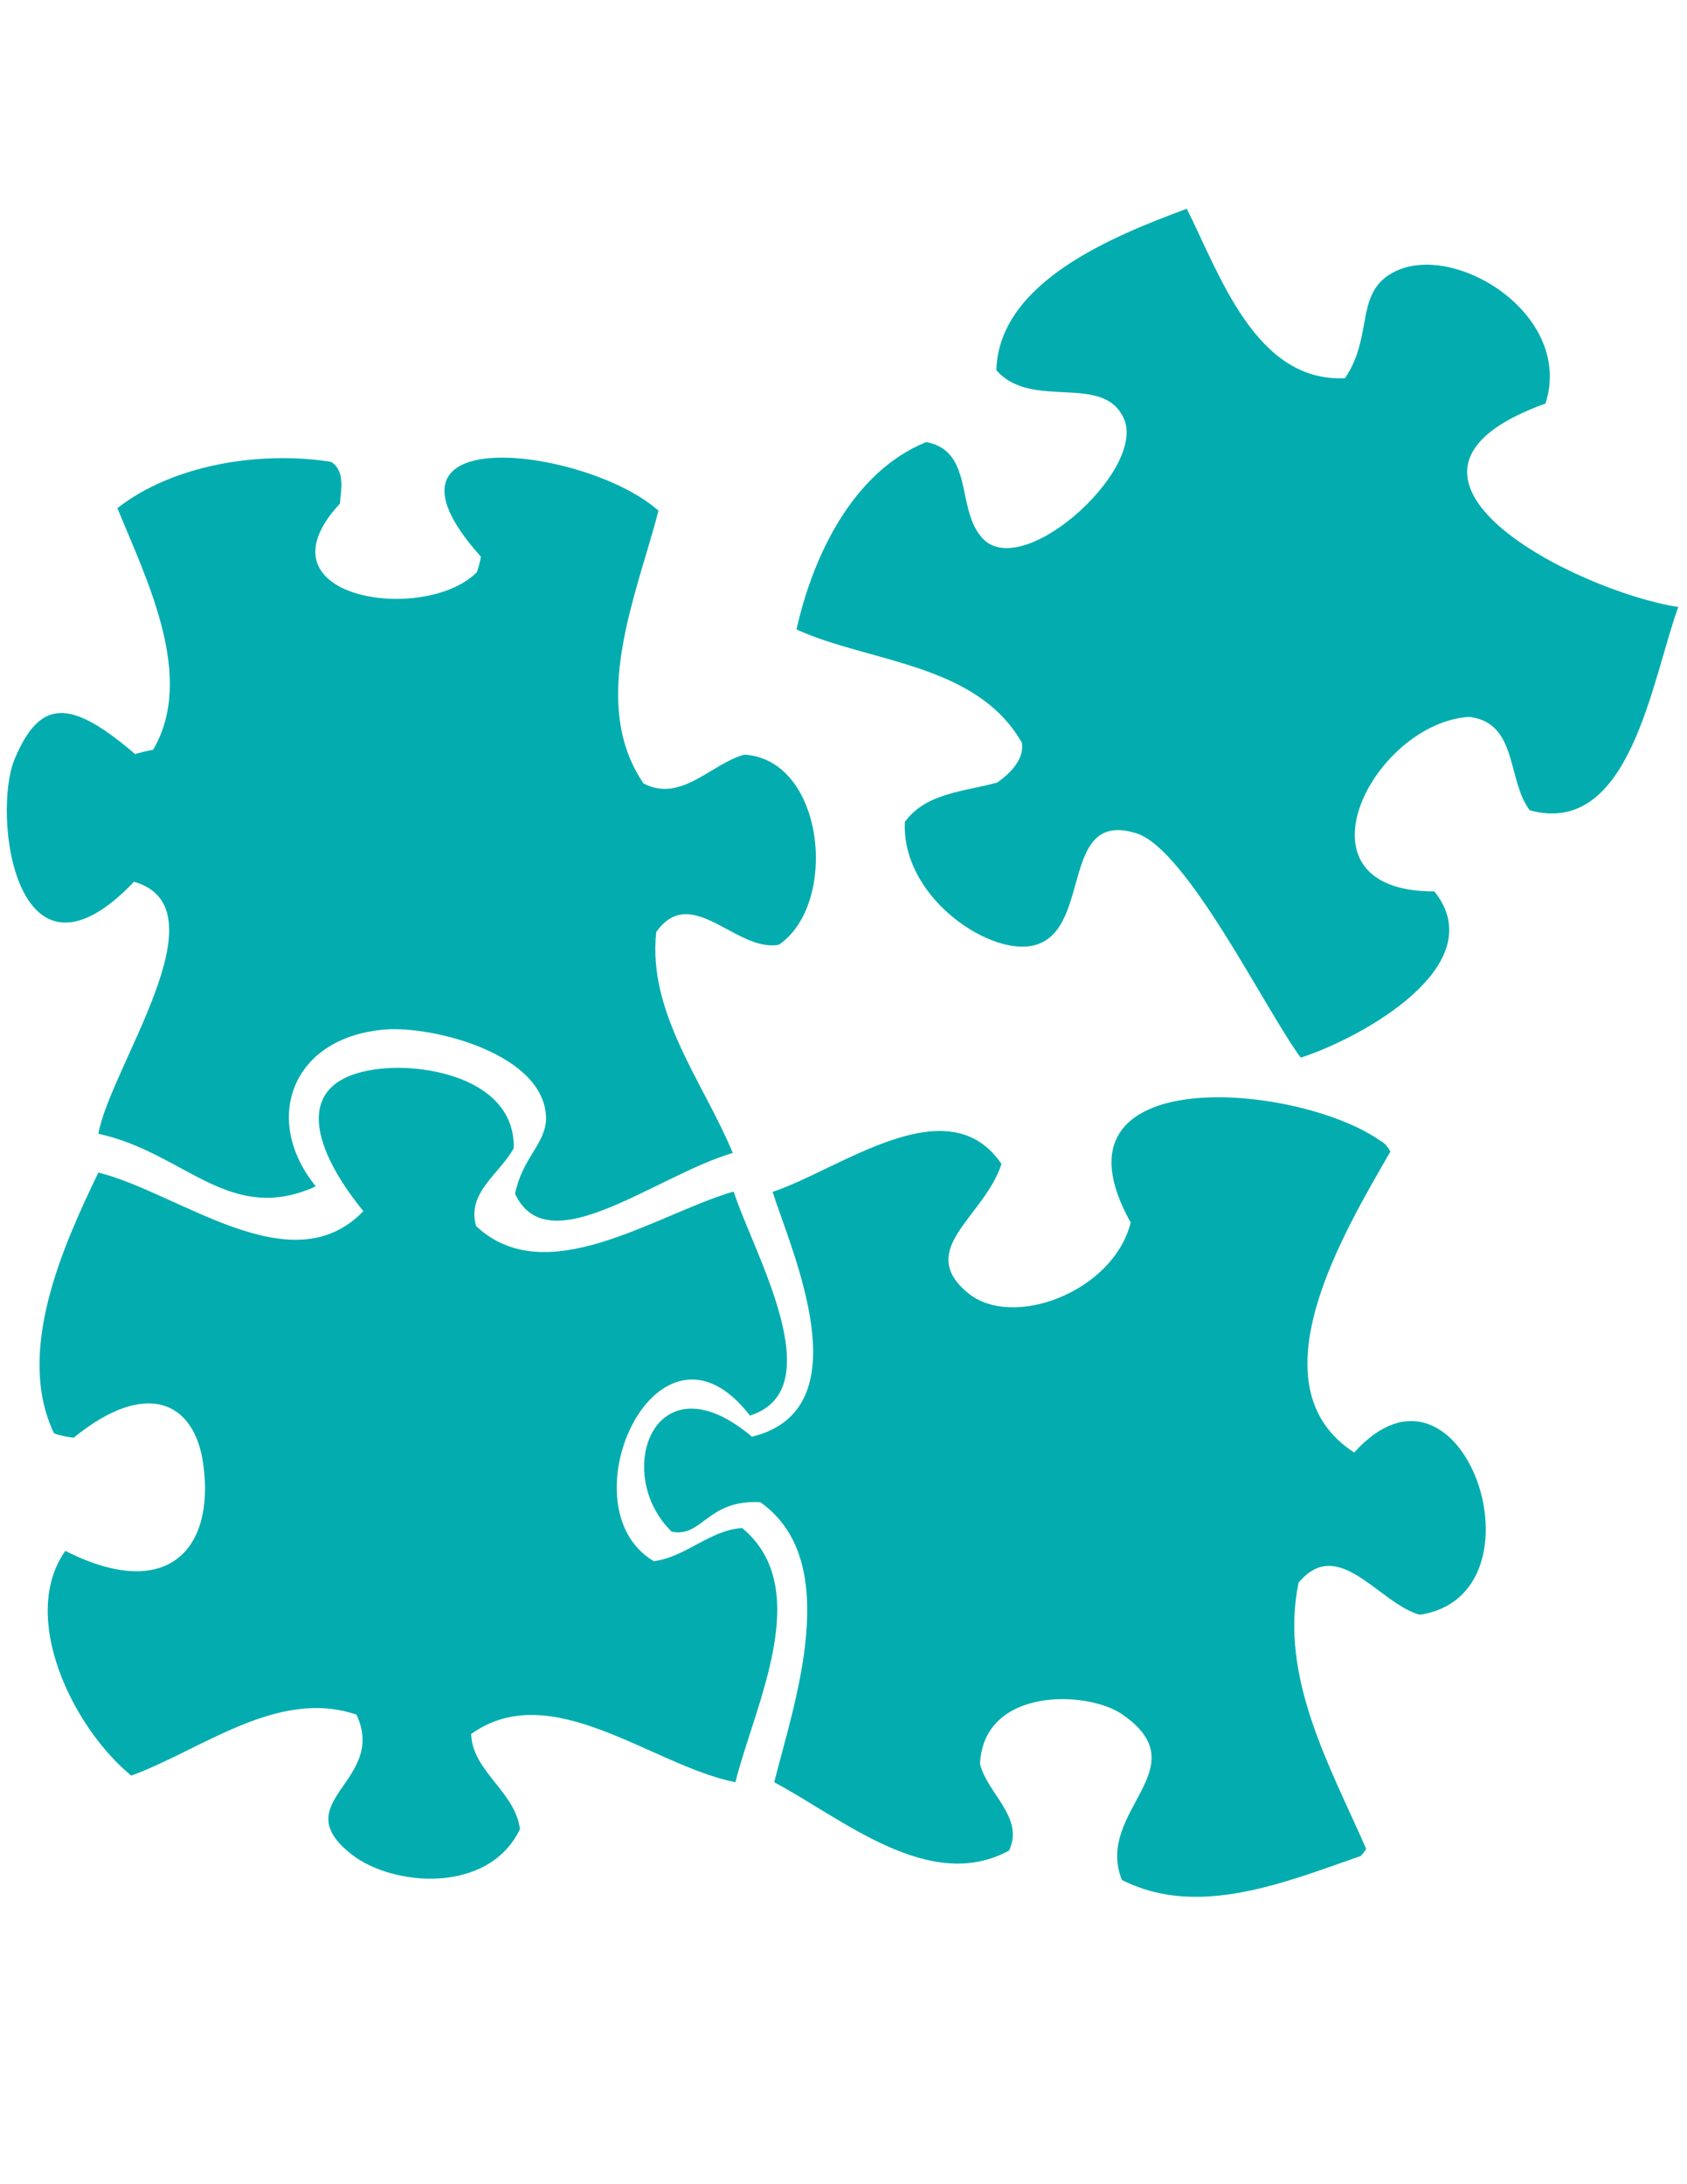
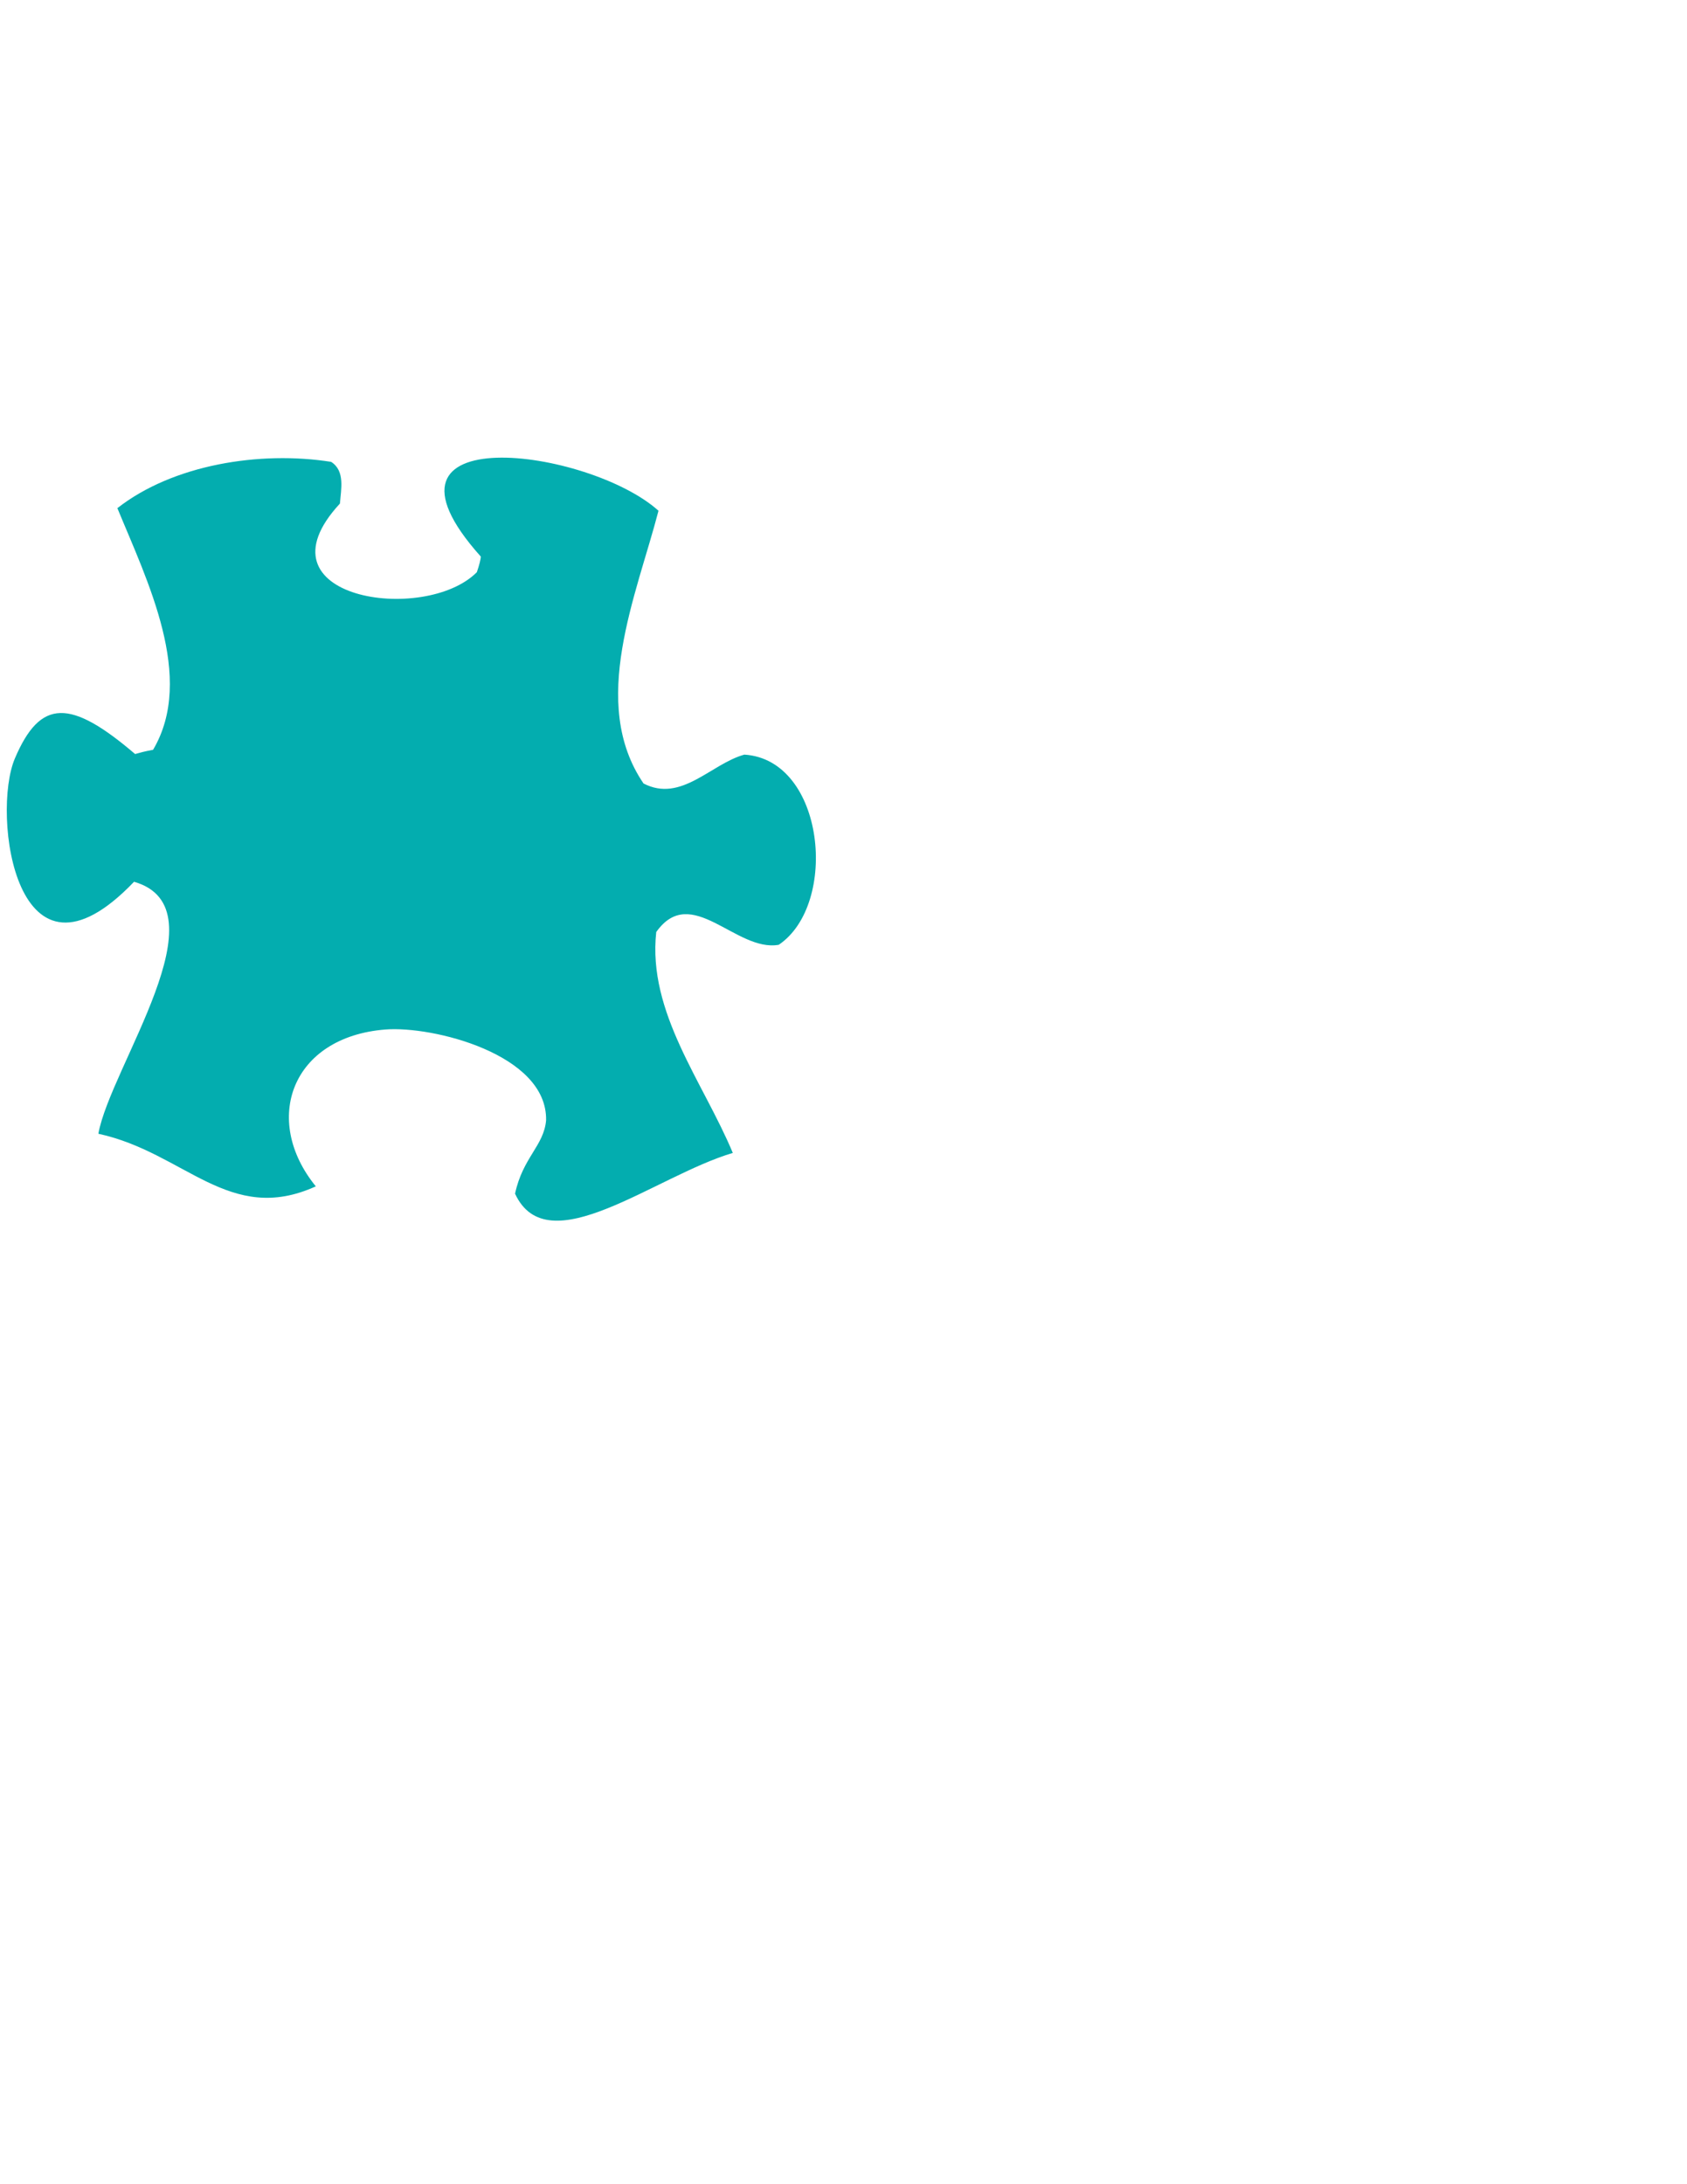
<svg xmlns="http://www.w3.org/2000/svg" version="1.1" id="box_svg" x="0px" y="0px" width="612px" height="792px" viewBox="0 0 612 792" enable-background="new 0 0 612 792" xml:space="preserve">
-   <path fill="#03ADAF" d="M265.843,432.138c0.123,0.017,0.238,0.04,0.36,0.058" />
-   <path fill="#03ADAF" d="M265.843,432.138c-28.282,8.367-67.736,36.274-93.125,12.438c-3.531-12.167,8.719-19.017,13.654-28.266  c0.475-24.009-29.467-30.286-46.53-28.938c-34.207,2.681-27.628,27.761-8.025,51.801c-26.158,27.132-66.633-6.677-96.133-13.997  c-13.042,27.023-30.137,65.227-16.09,94.548c2.411,0.931,5.851,1.487,7.126,1.602c26.158-21.319,43.776-13.36,46.988,9.413  c4.38,30.988-12.903,50.413-50.011,31.608c-16.842,23.854,2.558,63.954,23.911,81.498c25.602-9.324,53.108-31.828,81.71-22.112  c11.342,24.262-26.043,31.47-1.912,50.566c14.97,11.858,49.791,14.686,61.223-9.03c-1.684-13.597-17.316-21.001-17.709-34.517  c29.166-20.782,65.612,11.481,95.864,17.495c6.962-27.932,28.952-70.203,2.451-92.178c-11.784,0.743-20.602,10.647-32.083,12.012  c-33.144-19.686,1.496-96.059,34.902-52.797c30.228-9.513,0.997-59.581-5.851-81.099L265.843,432.138z" />
-   <path fill="#03ADAF" d="M471.871,383.516c22.546-7.331,69.805-33.66,48.476-60.284c-53.73,0.163-22.39-61.093,12.649-63.291  c17.799,2.158,13.599,22.962,21.982,33.888c36.488,9.937,44.243-47.478,53.861-73.718c-36.953-5.761-120.208-47.806-48.182-73.783  c10.279-31.773-31.992-58.388-54.122-48.099c-15.551,7.24-7.934,23.265-18.607,38.905c-32.36,1.594-45.402-37.533-57.397-61.443  c-26.444,9.838-68.146,26.436-69.094,58.535c12.813,14.742,38.85,0.792,46.301,17.618c8.345,18.869-38.938,61.068-52.299,42.118  c-8.27-10.468-2.557-30.481-19.432-33.668c-26.683,10.828-41.13,41.39-47.062,67.949c26.371,12.086,65.113,12.029,81.767,41.072  c0.966,6.071-4.362,11.228-8.972,14.447c-11.564,3.237-25.848,3.646-33.489,14.293c-1.192,26.828,29.379,47.568,45.485,45.01  c23.256-3.702,9.823-50.027,38.604-40.875C430.734,308.041,459.295,366.648,471.871,383.516z" />
  <path fill="#03ADAF" d="M35.684,411.104c31.38,6.799,47.479,33.342,78.883,19.073c-19.596-24.034-8.932-54.188,25.275-56.876  c17.063-1.348,58.739,8.916,58.265,32.923c-0.81,9.26-8.458,13.484-11.26,26.608c11.866,25.726,50.714-6.407,78.996-14.774  c-10.721-25.717-30.979-50.91-27.776-80.101c12.7-17.928,28.994,7.404,44.447,4.625c21.778-14.668,16.818-67.098-12.479-68.953  c-12.119,3.326-22.881,17.553-36.577,10.468c-19.915-29.198-2.558-68.153,5.426-98.895c-25.072-22.62-109.977-34.183-64.468,16.604  c0,0.932-0.564,3.204-1.43,5.672c-18.909,19.032-81.628,9.625-49.668-24.884c0.368-5.091,1.978-11.841-3.203-15.126  c-25.88-4.078-57.391,1.014-77.534,16.793c10.803,26.289,28.414,61.428,12.953,87.618c-2.909,0.515-5.124,1.136-6.521,1.537  c-23.469-20.021-34.362-20.168-43.629,1.626c-8.532,20.077,0.351,89.521,43.245,44.691  C81.879,329.295,39.991,386.923,35.684,411.104z" />
-   <path fill="#03ADAF" d="M366.047,671.04c5.721-11.914-7.927-20.739-10.519-31.403c1.243-27.956,38.858-26.729,51.532-18.044  c28.512,19.596-10.108,34.968-0.058,60.088c27.572,14.08,59.499,0.719,86.639-8.688c0.653-0.768,1.438-1.521,1.961-2.631  c-13.1-29.876-31.592-62.302-24.523-96.435c14.406-17.53,29.409,7.754,44.005,11.586c47.837-7.215,15.526-102.498-23.821-58.819  c-37.312-24.173-3.881-79.569,13.149-109.151c-0.834-1.372-1.929-3.049-3.538-3.816c-29.975-21.214-123.764-29.443-90.685,29.565  c-6.348,25.235-43.015,38.922-59.122,25.488c-19.032-15.846,6.056-27.531,12.25-46.726c-19.49-28.554-58.47,1.953-83.034,10.131  c6.832,21.518,33.17,78.899-7.501,88.772c-35.229-29.797-50.927,13.253-29.091,34.46c11.179,2.182,12.788-11.727,32.123-10.714  c30.595,21.541,12.004,73.611,5.05,101.543C305.828,659.551,337.208,686.648,366.047,671.04z" />
</svg>